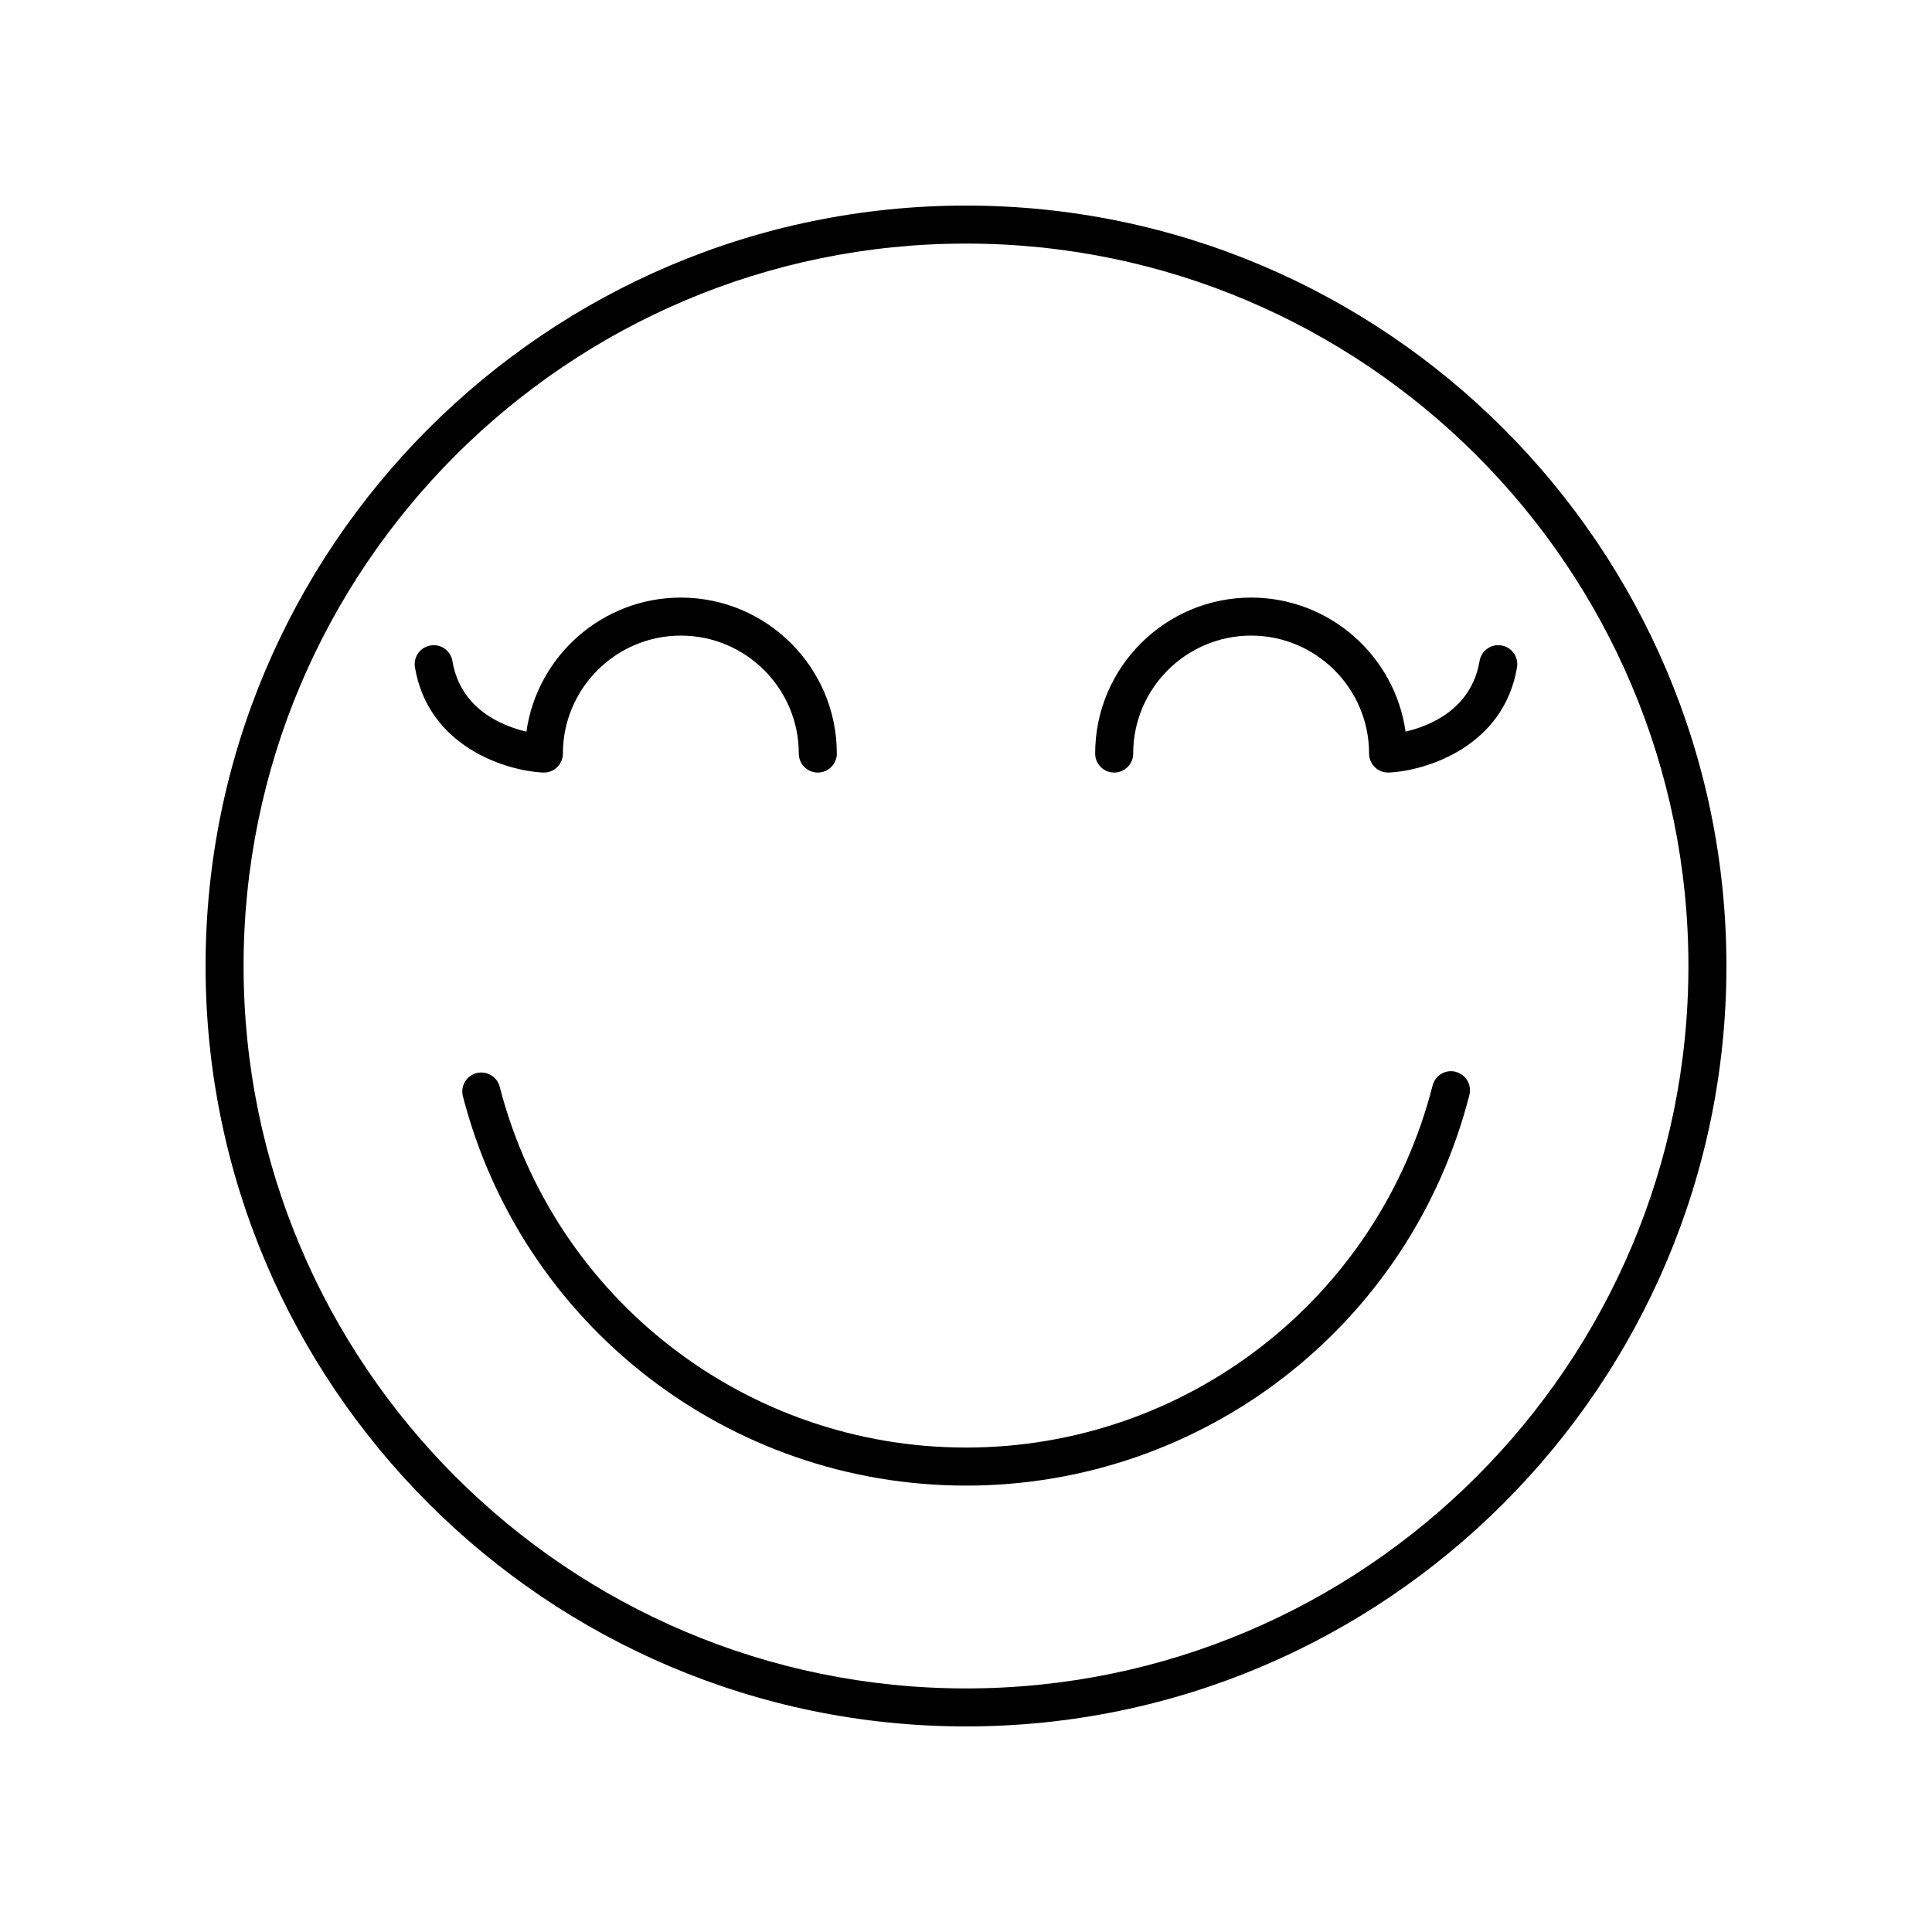
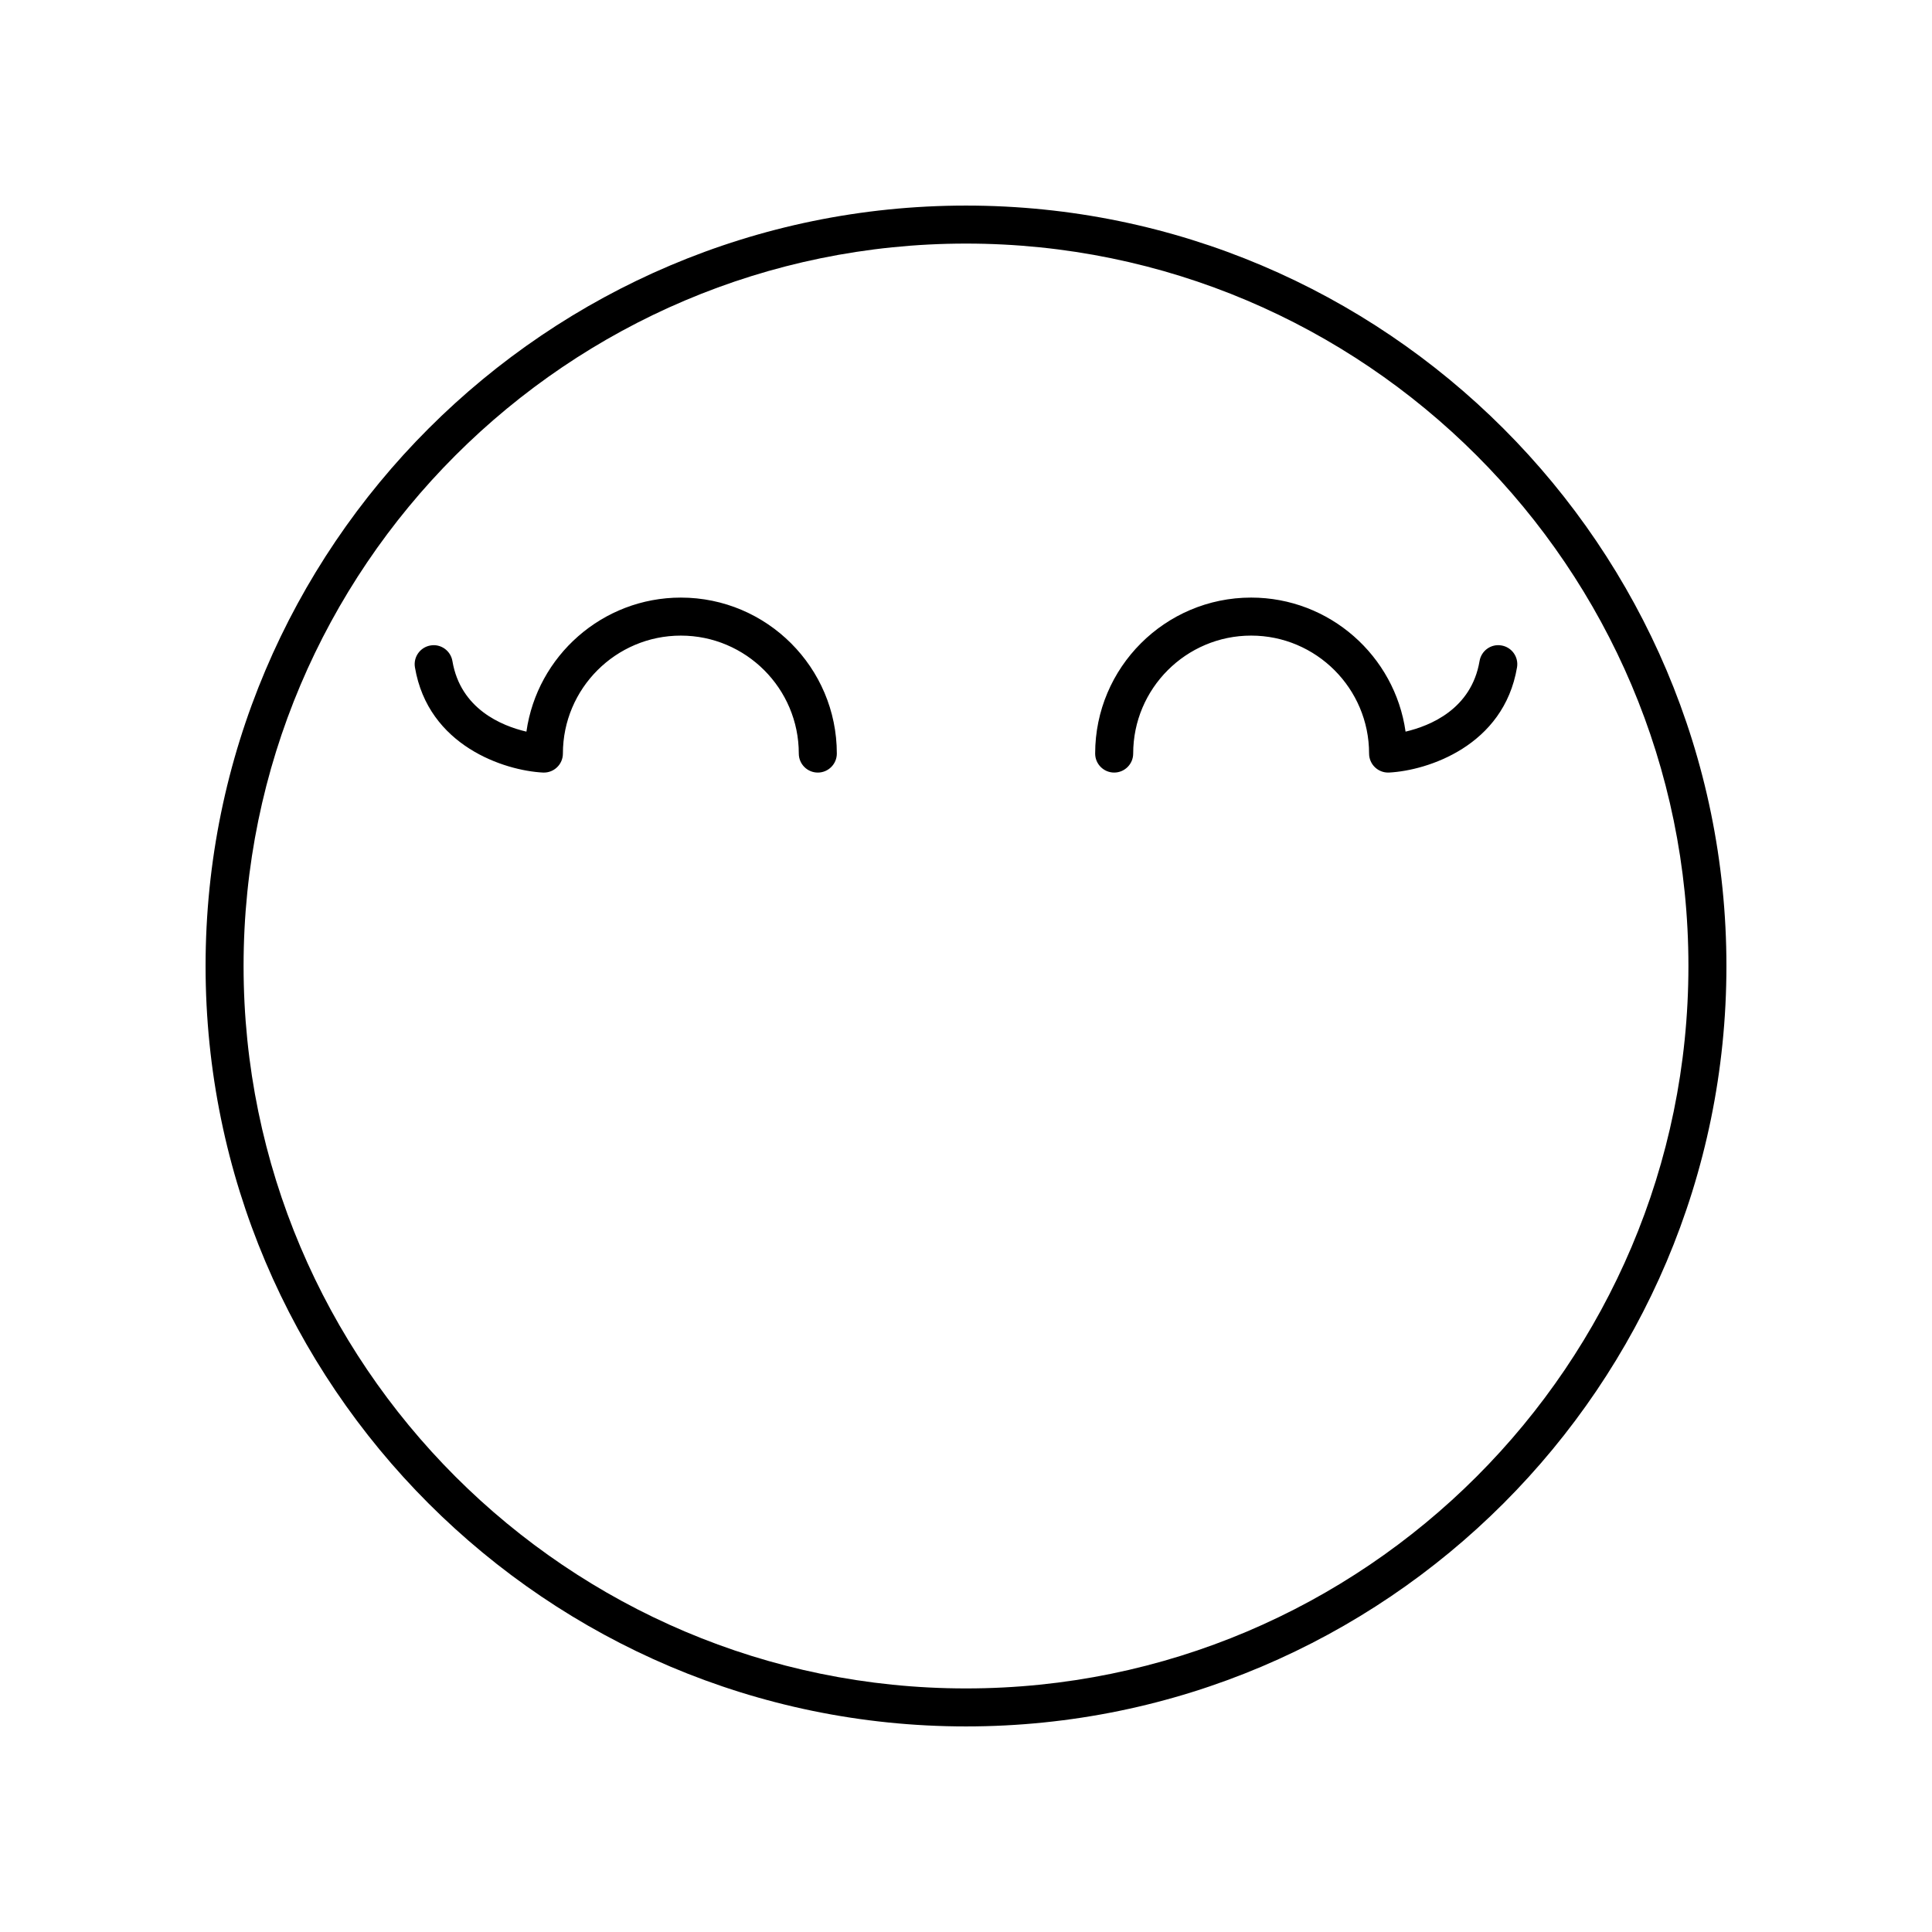
<svg xmlns="http://www.w3.org/2000/svg" fill="#000000" width="800px" height="800px" version="1.1" viewBox="144 144 512 512">
  <g>
    <path d="m400 198.48c-111.12 0-201.52 90.402-201.52 201.52s90.402 201.52 201.52 201.52 201.52-90.402 201.52-201.52-90.406-201.52-201.52-201.52zm0 392.97c-105.56 0-191.45-85.883-191.45-191.45 0-105.56 85.883-191.45 191.45-191.45 105.56 0 191.45 85.883 191.45 191.45-0.004 105.57-85.887 191.45-191.45 191.45z" />
-     <path d="m529.78 428.04c-2.707-0.707-5.441 0.938-6.125 3.633-14.426 56.492-65.277 95.945-123.66 95.945-58.227 0-109.04-39.316-123.57-95.617-0.695-2.691-3.426-4.301-6.137-3.617-2.695 0.695-4.312 3.445-3.617 6.137 15.68 60.742 70.504 103.18 133.32 103.18 62.984 0 117.85-42.57 133.41-103.52 0.688-2.695-0.938-5.441-3.633-6.133z" />
    <path d="m288.14 348.74c1.285 0 2.527-0.492 3.465-1.387 1.004-0.945 1.57-2.273 1.57-3.652 0-17.234 14.02-31.258 31.258-31.258 17.234 0 31.258 14.02 31.258 31.258 0 2.781 2.258 5.039 5.039 5.039s5.039-2.258 5.039-5.039c0-22.793-18.539-41.332-41.332-41.332-20.816 0-38.094 15.473-40.93 35.523-6.523-1.527-17.457-5.969-19.613-18.711-0.465-2.742-3.082-4.609-5.805-4.125-2.746 0.465-4.594 3.062-4.125 5.805 3.523 20.832 23.723 27.348 33.91 27.875 0.086 0.004 0.18 0.004 0.266 0.004z" />
    <path d="m516.49 337.89c-2.832-20.047-20.105-35.523-40.93-35.523-22.793 0-41.332 18.539-41.332 41.332 0 2.781 2.258 5.039 5.039 5.039s5.039-2.258 5.039-5.039c0-17.234 14.02-31.258 31.258-31.258 17.234 0 31.258 14.02 31.258 31.258 0 1.379 0.57 2.707 1.57 3.652 0.941 0.891 2.18 1.387 3.465 1.387 0.086 0 0.176 0 0.262-0.004 10.188-0.527 30.395-7.043 33.91-27.875 0.465-2.742-1.379-5.344-4.125-5.805-2.754-0.484-5.344 1.387-5.805 4.125-2.156 12.746-13.09 17.184-19.609 18.711z" />
  </g>
</svg>